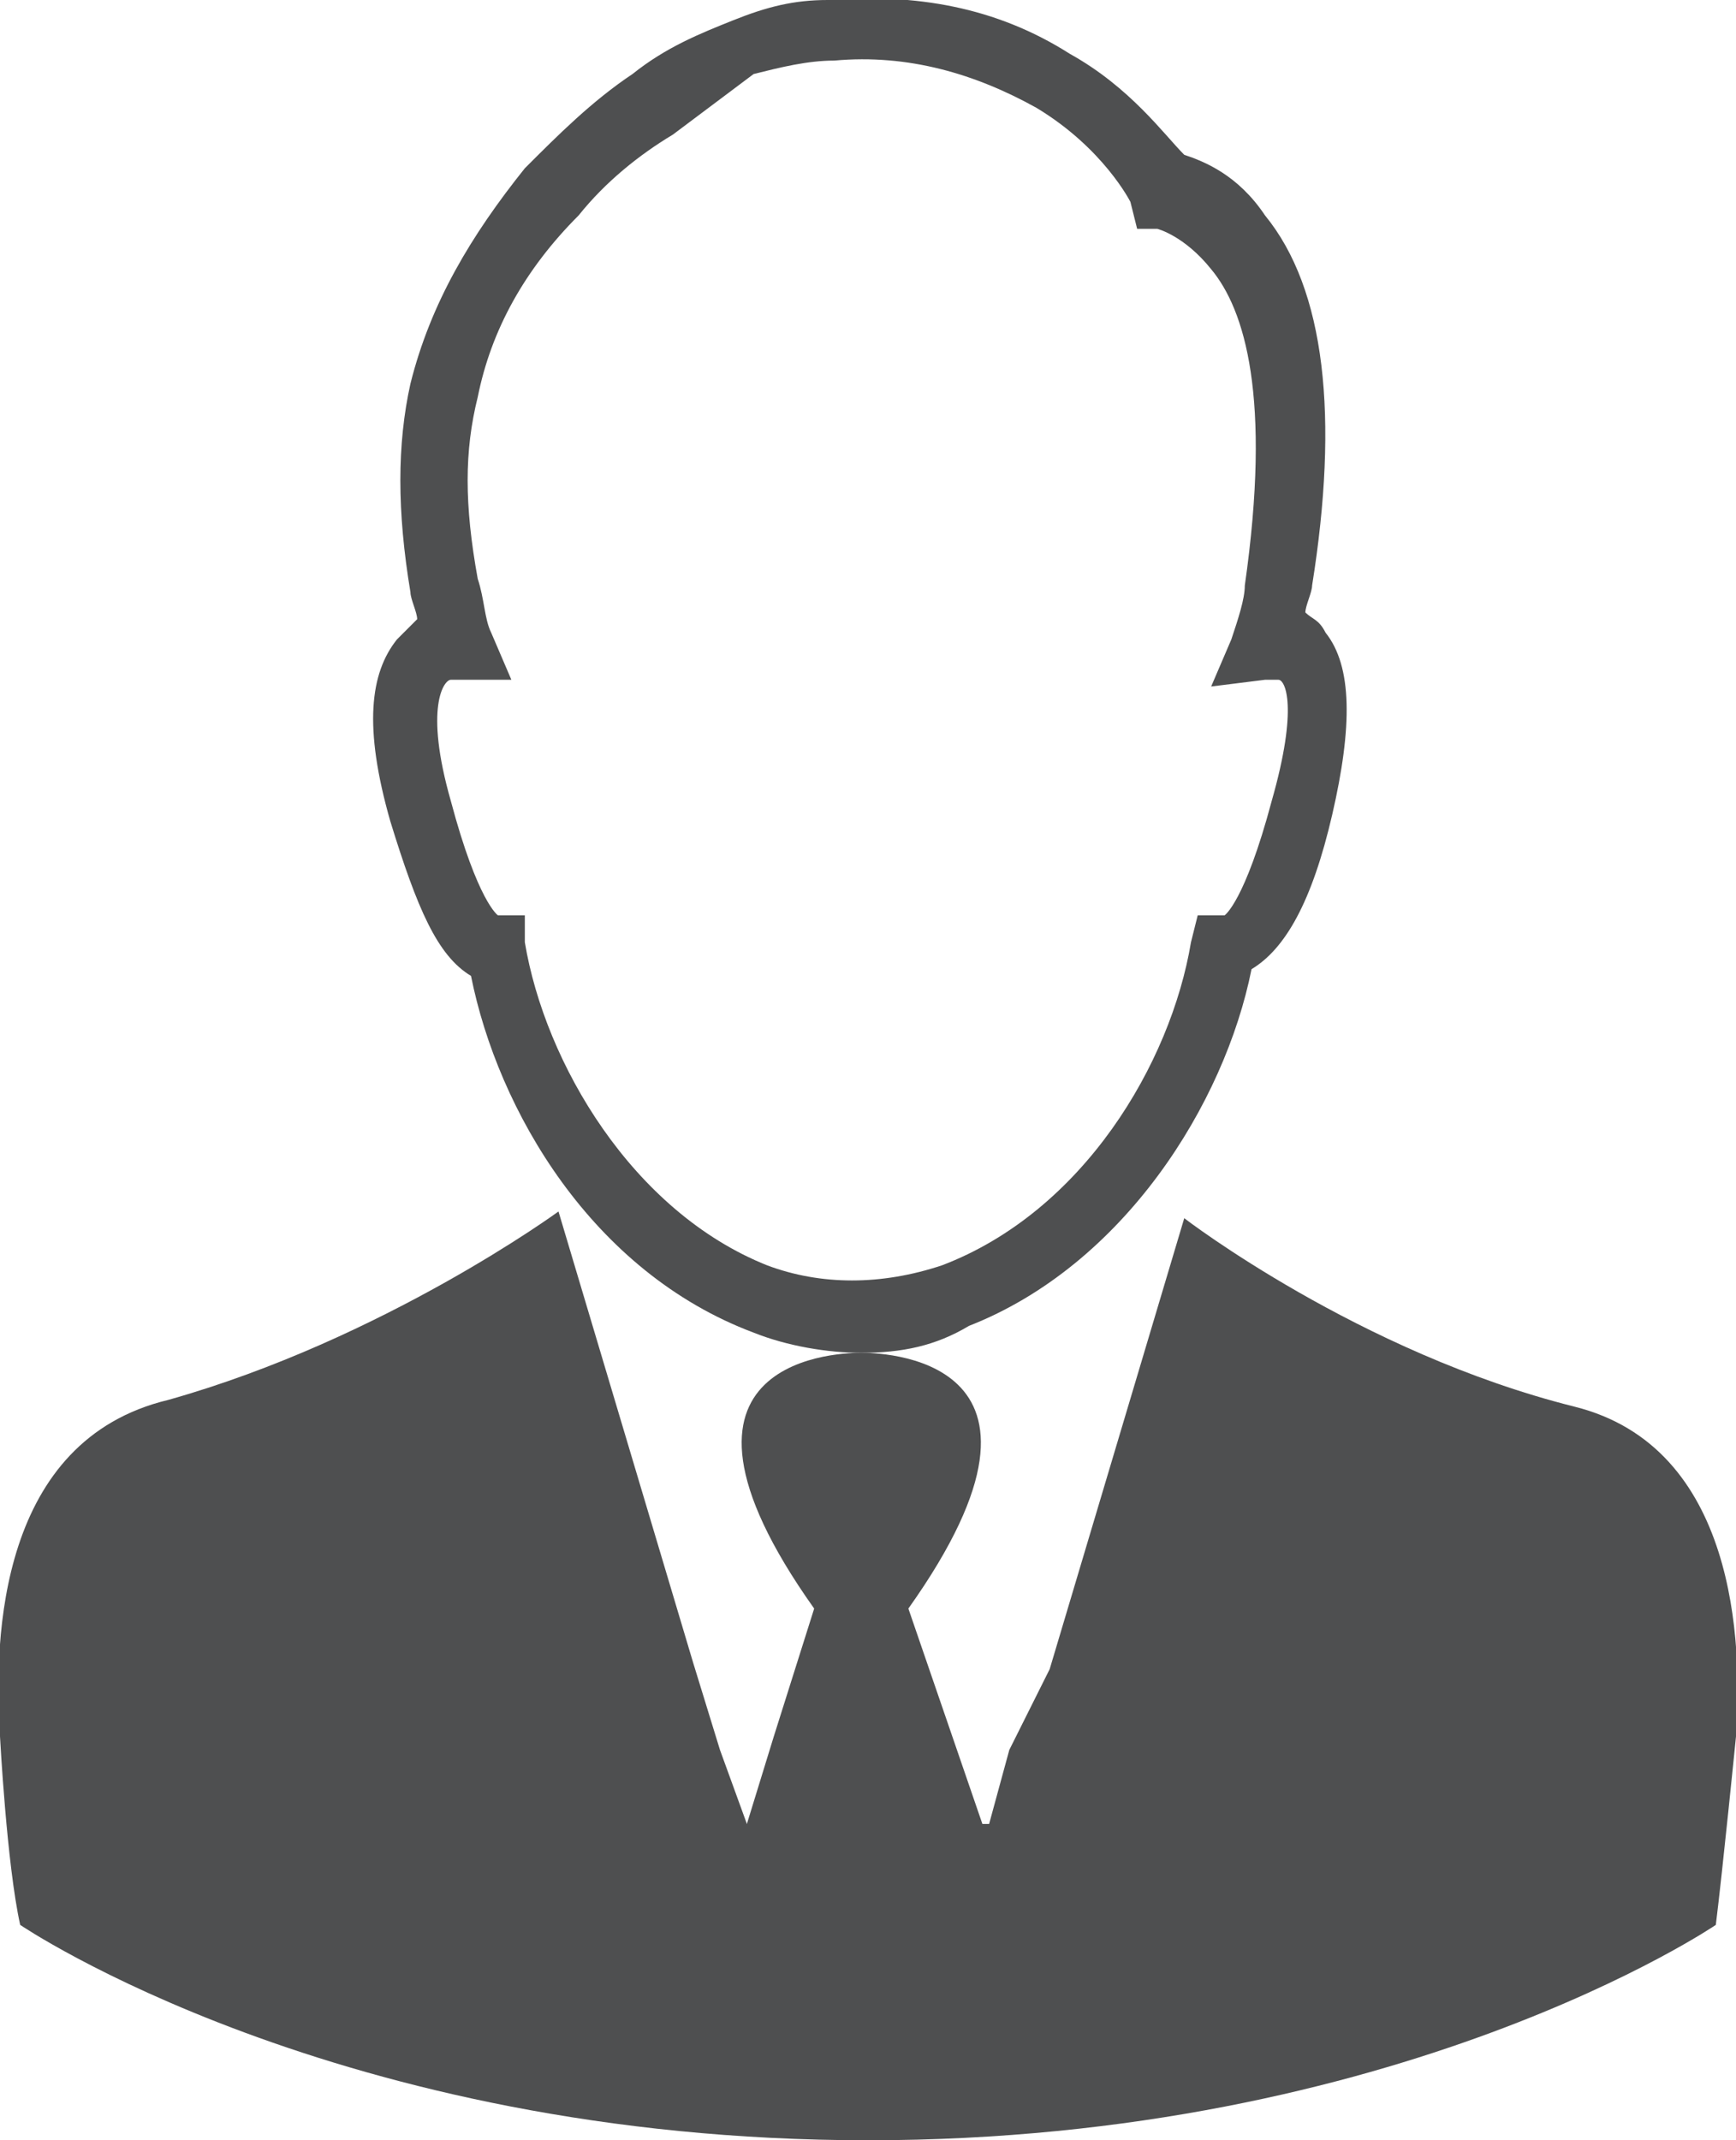
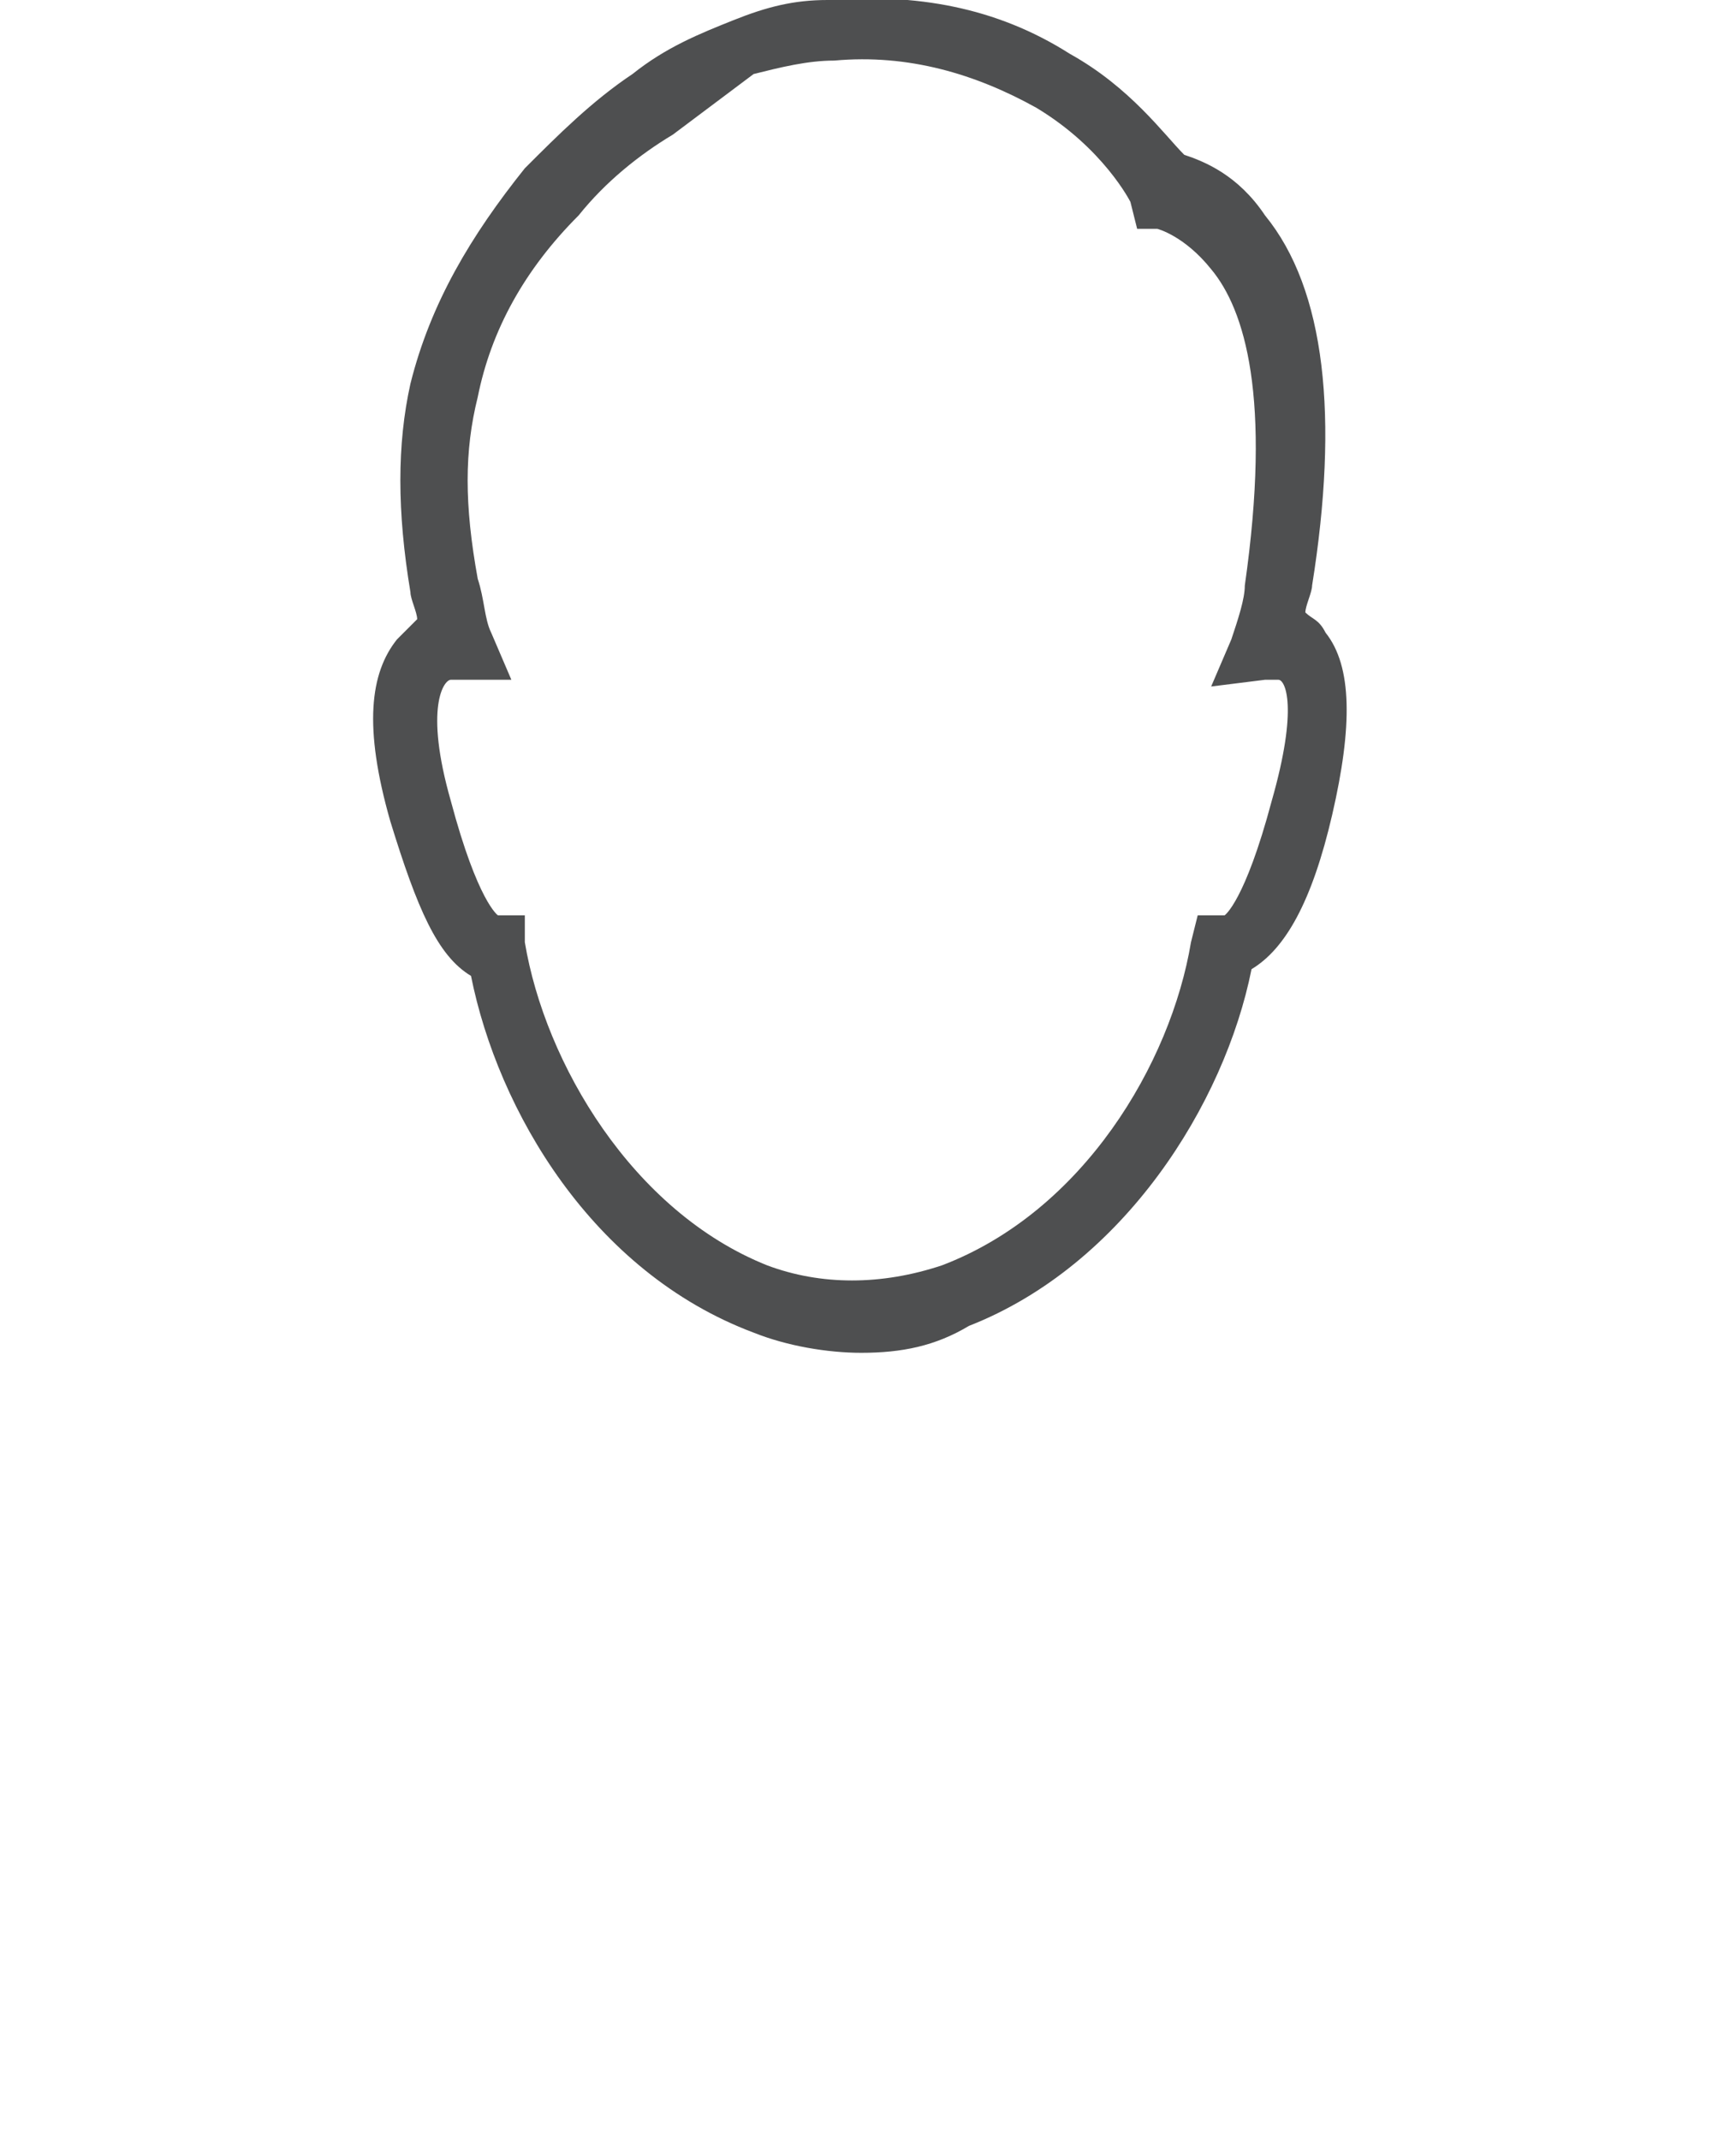
<svg xmlns="http://www.w3.org/2000/svg" version="1" id="Layer_1" viewBox="-584 762.6 25.8 31.8">
  <style>.st0{fill:#343434;} .st1{fill:#00ADEF;} .st2{fill:#4E4F50;}</style>
  <path class="st0" d="M-775.2 822.5c-1.3 0-2.6-.5-3.6-1.5s-1.6-2.5-1.6-4c0-1.7.7-3.3 2-4.3.4-.3.8-.2 1 0l.1.1c.4-1.2 1-2.2 1.9-3.1.2-.2.5-.3.7-.3h.2l.2.2c.1.1.1.3.1.5-.1.3-.1.6-.2.9-.1 1.1.1 2.2.5 3.2.4-.2.6-.9.6-1.4 0-.2.1-.5.4-.6.1-.1.5-.1.8.2 1.4 1.1 2.1 2.7 2.1 4.4.1 3.2-2.3 5.7-5.2 5.7zm-3.4-8.2c-.5.8-.9 1.7-.9 2.7 0 1.3.5 2.5 1.4 3.3.8.8 1.8 1.2 2.9 1.2 2.4 0 4.3-2 4.3-4.5 0-1.3-.5-2.5-1.4-3.4-.2 1-.8 1.8-1.8 1.8h-.3l-.1-.3c-.7-1.2-.9-2.6-.8-4-.7.9-1.1 1.9-1.2 3-.1 1 0 2 .4 2.9l.4.9-1-.3c-.6-.2-1.1-.6-1.4-1.3-.5-.4-.6-1.2-.5-2z" />
-   <path class="st1" d="M-775.1 829.3l-2.4-3.9c-.5-.8-1.5-1-2.3-.5l-2 1.3c-.1-.1-.2-.2-.3-.2-.9-.8-2.1-1.9-3.2-3.7-1.1-1.8-1.6-3.4-1.9-4.5 0-.1-.1-.2-.1-.3l1.3-.8.6-.4c.8-.5 1.1-1.6.6-2.3l-2.4-3.9c-.5-.8-1.5-1-2.3-.5l-1.1.7c-.4.3-.7.7-1 1.1-.3.4-.5.8-.6 1.3-1.2 3.4-.3 7 3 12.3 4.6 7.3 9.4 7.9 9.7 8h1.4c.5-.1 1-.2 1.5-.5l1.1-.7c.6-.7.9-1.8.4-2.5z" />
+   <path class="st1" d="M-775.1 829.3l-2.4-3.9c-.5-.8-1.5-1-2.3-.5l-2 1.3c-.1-.1-.2-.2-.3-.2-.9-.8-2.1-1.9-3.2-3.7-1.1-1.8-1.6-3.4-1.9-4.5 0-.1-.1-.2-.1-.3l1.3-.8.6-.4c.8-.5 1.1-1.6.6-2.3l-2.4-3.9c-.5-.8-1.5-1-2.3-.5l-1.1.7c-.4.3-.7.7-1 1.1-.3.4-.5.8-.6 1.3-1.2 3.4-.3 7 3 12.3 4.6 7.3 9.4 7.9 9.7 8c.5-.1 1-.2 1.5-.5l1.1-.7c.6-.7.9-1.8.4-2.5z" />
  <g>
    <path class="st1" d="M-572.9 789.7" />
-     <path class="st2" d="M-569.4 789.7l-1.1-3.2c2.7-3.8-.5-3.8-.7-3.8s-3.4 0-.7 3.8l-.6 1.9-.4 1.3h3.5" />
-     <path class="st2" d="M-572.9 789.7l-.4-1.1-.4-1.3-2-6.7s-2.6 1.9-5.8 2.8c-2.5.6-2.6 3.5-2.5 5 0 0 .1 1.9.3 2.8 0 0 4.7 3.2 12.6 3.2 7.9 0 12.6-3.2 12.6-3.2.1-.8.3-2.8.3-2.8.1-1.4 0-4.3-2.4-4.9-3.2-.8-5.8-2.8-5.8-2.8l-2 6.7-.6 1.2-.3 1.1h-3.6z" />
    <path class="st2" d="M-571.2 782.7c-.5 0-1.1-.1-1.6-.3-2.4-.9-3.8-3.3-4.2-5.3-.5-.3-.8-1-1.2-2.3-.4-1.4-.3-2.2.1-2.7l.3-.3c0-.1-.1-.3-.1-.4-.2-1.2-.2-2.2 0-3.1.3-1.2.9-2.2 1.7-3.2.5-.5 1-1 1.6-1.4.5-.4 1-.6 1.5-.8.5-.2.9-.3 1.4-.3 1.3-.1 2.5.1 3.6.8.9.5 1.4 1.2 1.7 1.5.3.1.8.3 1.2.9.9 1.1 1.1 3 .7 5.5 0 .1-.1.3-.1.4.1.1.2.1.3.3.4.5.4 1.4.1 2.7-.3 1.3-.7 2-1.2 2.3-.4 2-1.9 4.4-4.2 5.3-.5.3-1 .4-1.6.4zm-6.1-10c-.1 0-.1 0 0 0-.1 0-.4.4 0 1.8.4 1.5.7 1.7.7 1.7h.4v.4c.3 1.8 1.6 4 3.6 4.8.8.3 1.7.3 2.6 0 2.1-.8 3.4-3 3.7-4.8l.1-.4h.4s.3-.2.7-1.7c.4-1.4.2-1.8.1-1.8h-.2l-.8.1.3-.7c.1-.3.2-.6.2-.8.4-2.8 0-4.1-.5-4.7-.4-.5-.8-.6-.8-.6h-.3l-.1-.4s-.4-.8-1.4-1.4c-.9-.5-1.9-.8-3-.7-.4 0-.8.1-1.2.2l-1.2.9c-.5.3-1 .7-1.4 1.2-.8.8-1.3 1.7-1.5 2.7-.2.8-.2 1.6 0 2.7.1.3.1.6.2.8l.3.7h-.9c.1 0 .1 0 0 0z" />
  </g>
</svg>